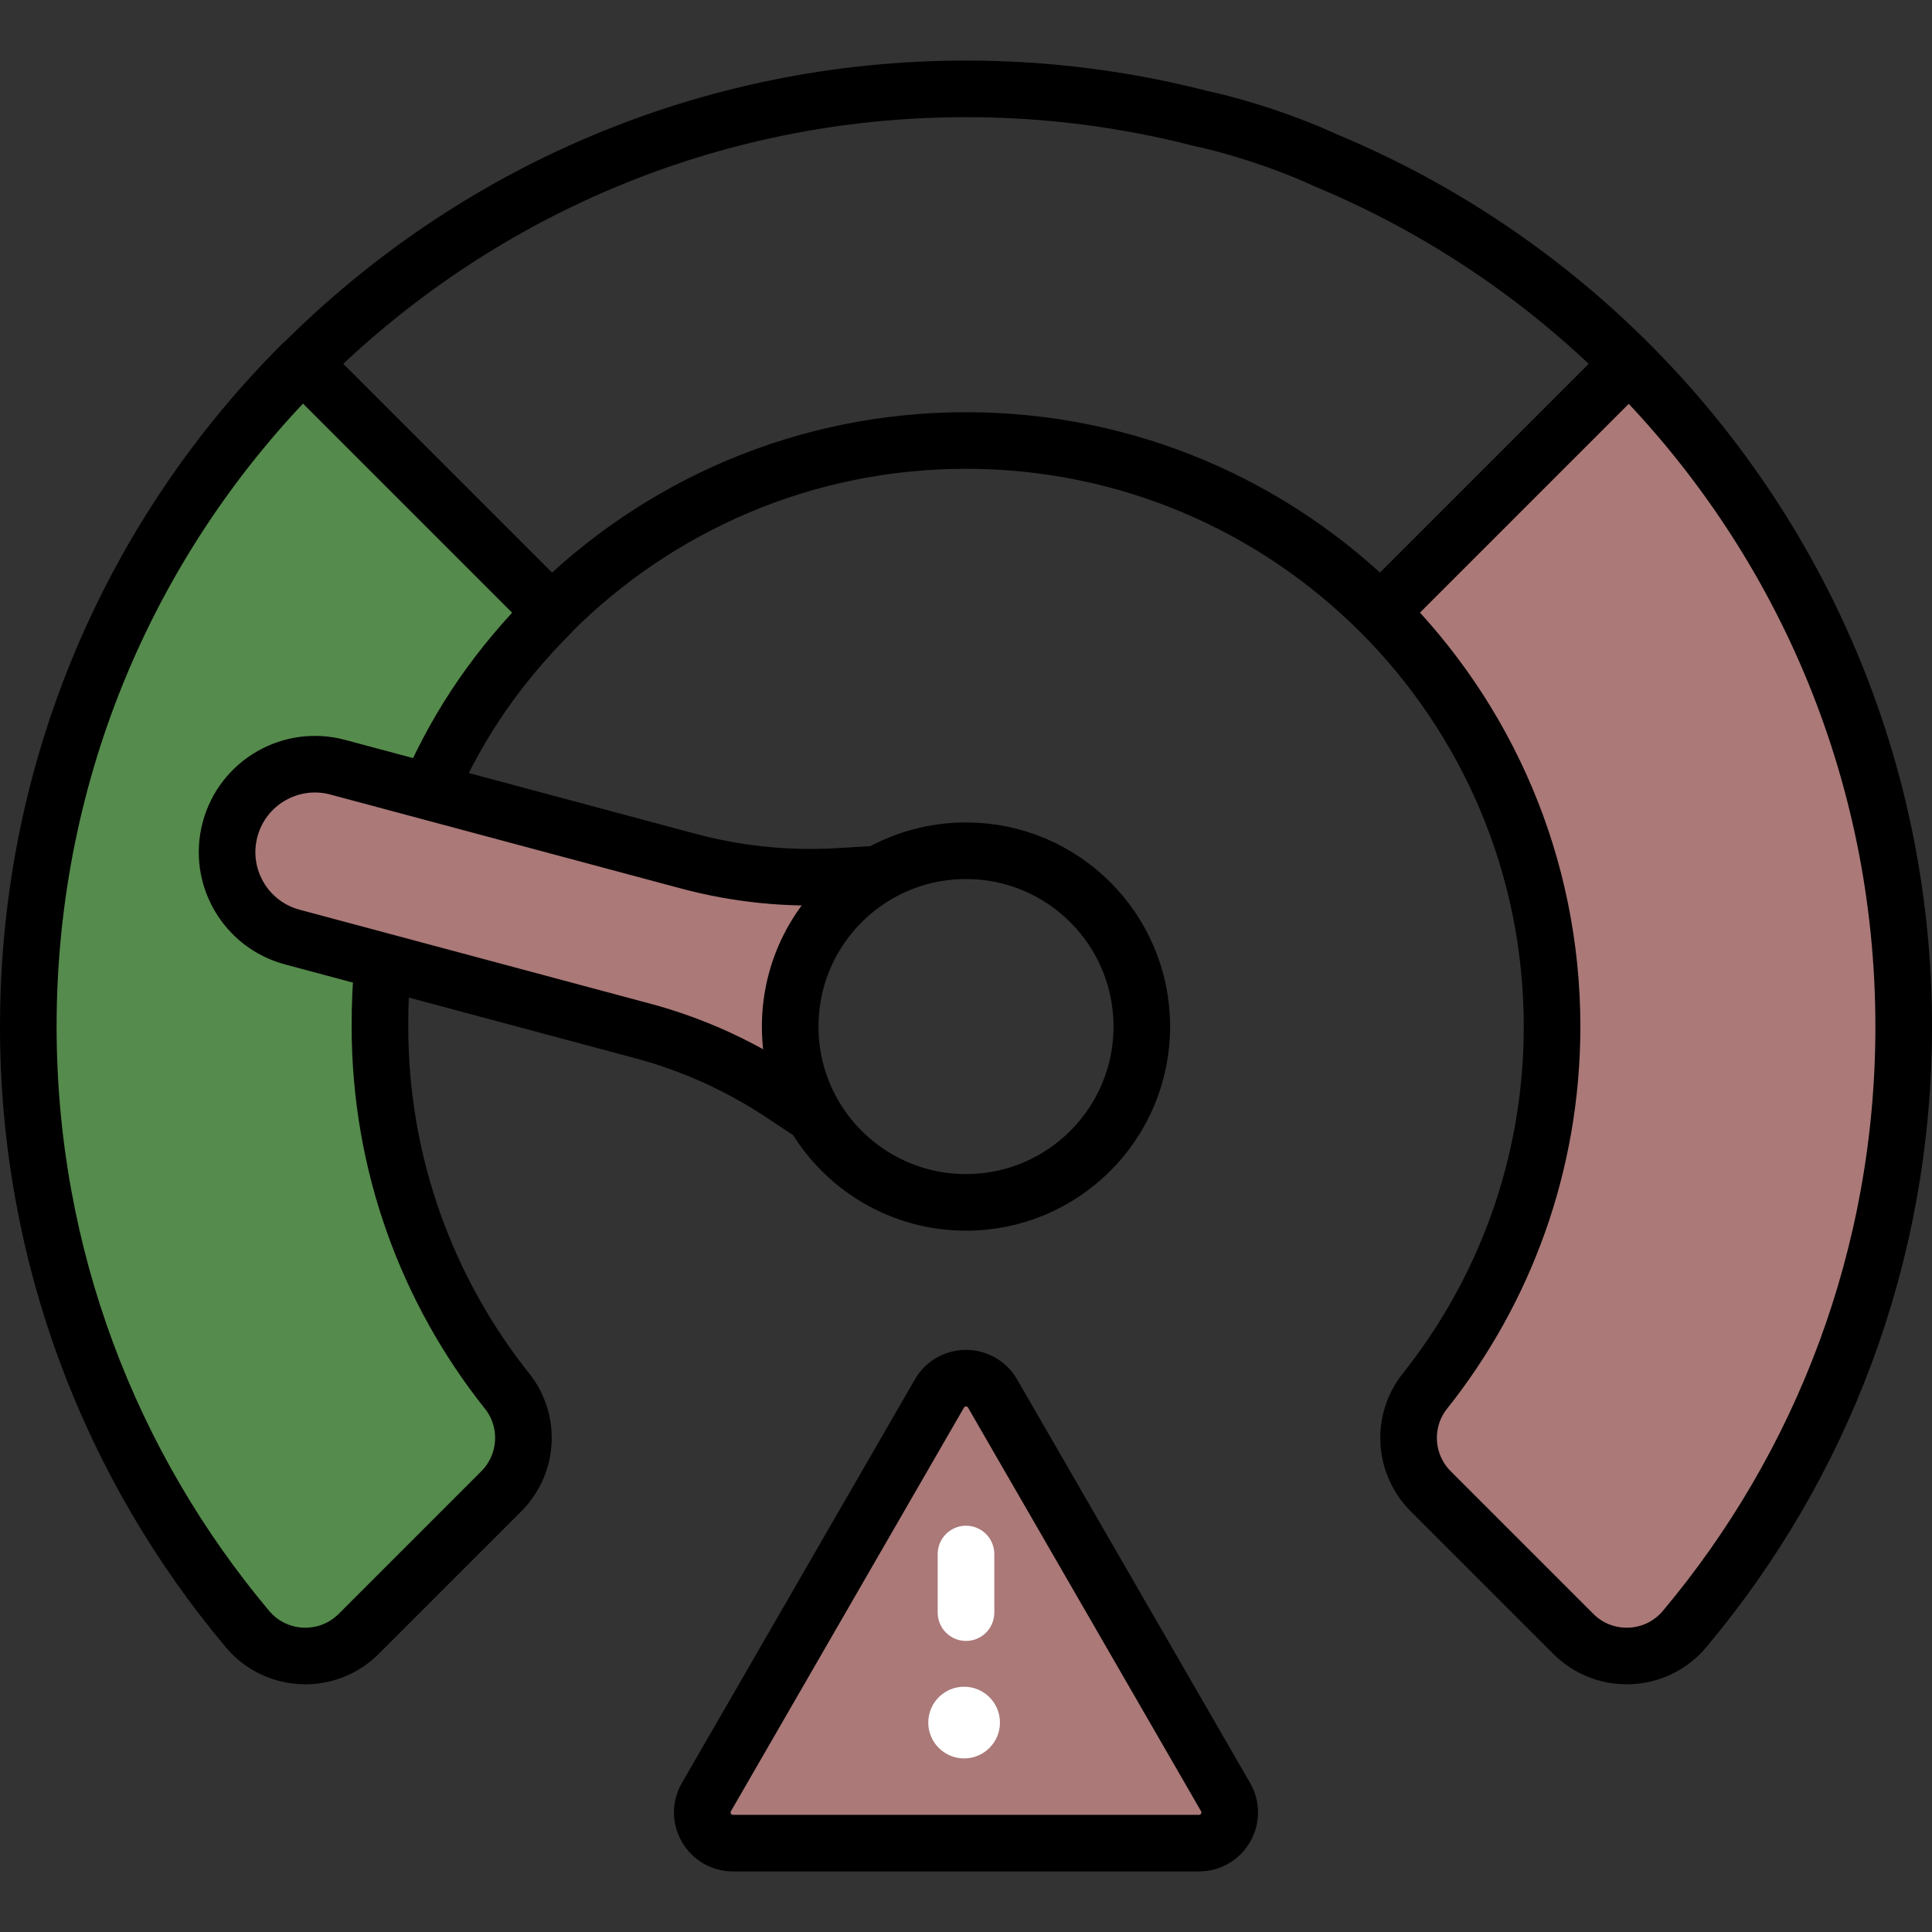
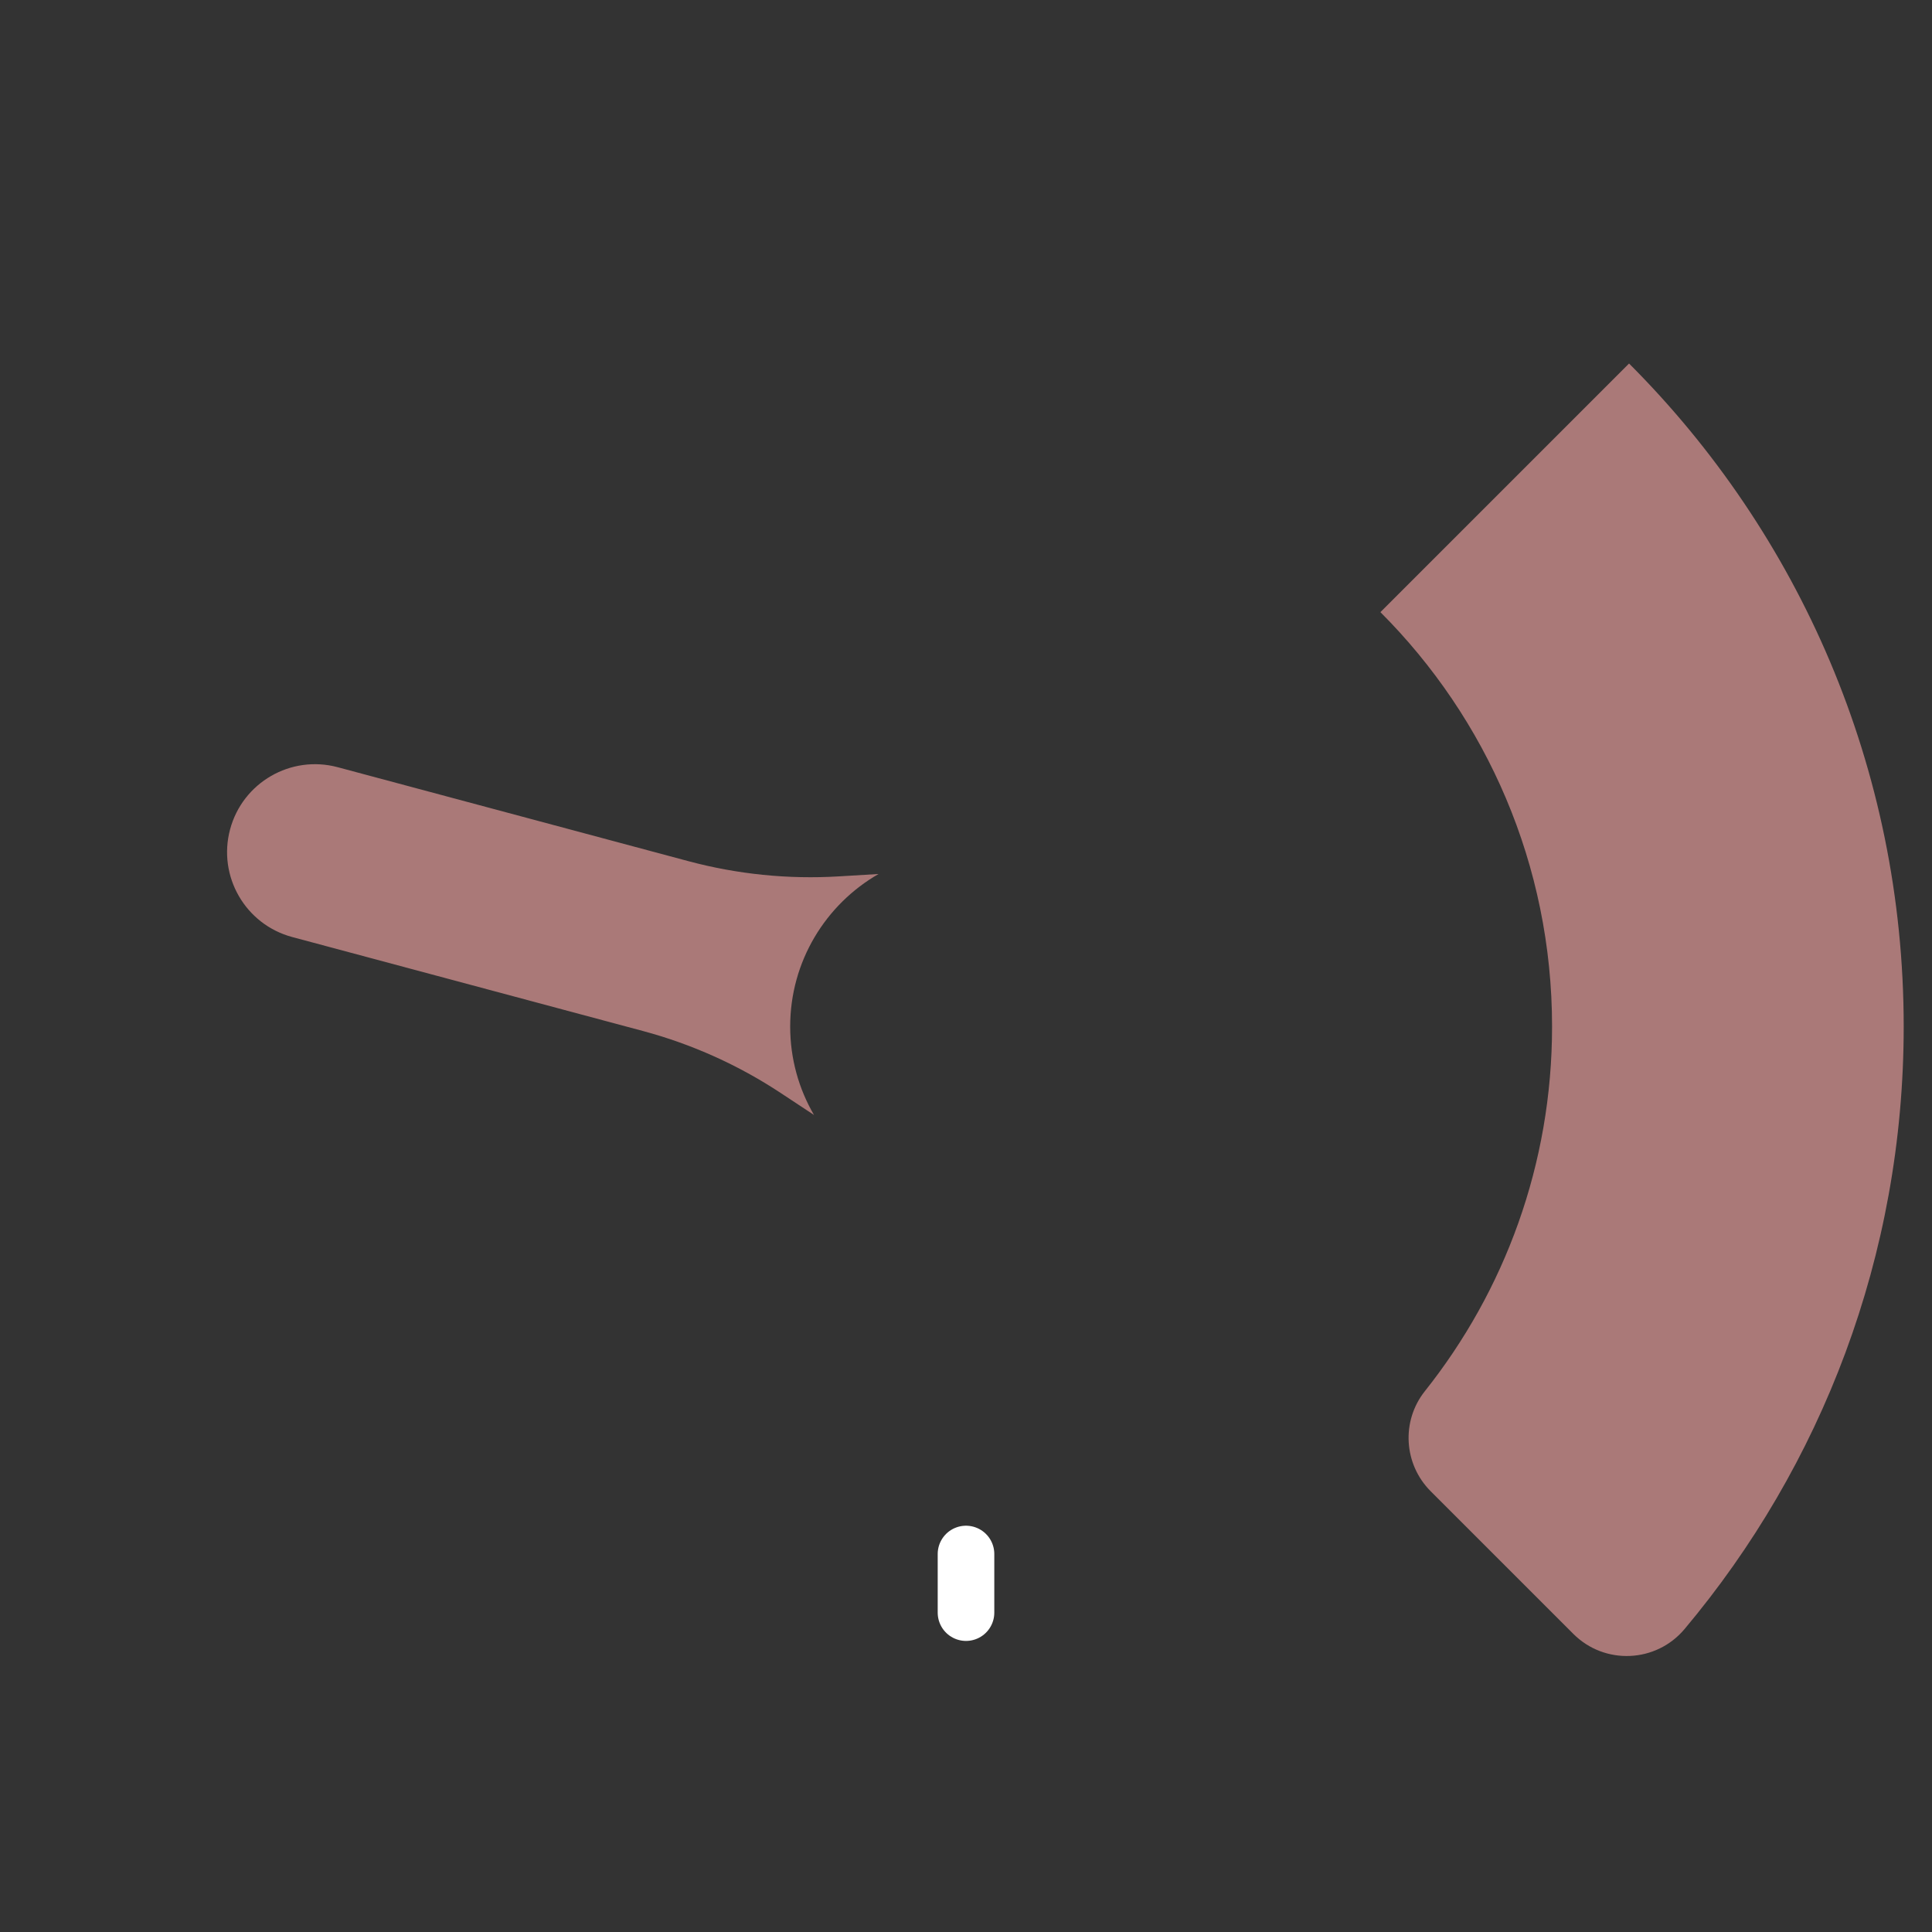
<svg xmlns="http://www.w3.org/2000/svg" width="512" height="512" viewBox="0 0 512 512" fill="none">
  <rect x="0" y="0" width="512" height="512" fill="#333333" stroke="none" />
-   <path d="M324.789 476.242C327.922 481.668 324.006 488.451 317.74 488.451H194.261C187.995 488.451 184.079 481.668 187.212 476.242L248.951 369.306C252.084 363.88 259.915 363.88 263.048 369.306L324.789 476.242Z" fill="#AA7978" />
-   <path d="M80 96.5C35.03 141.47 7.5 203.426 7.5 272.046C7.5 332.836 29.33 388.536 65.58 431.716C73.12 440.706 86.75 441.296 95.05 433.006L132.85 395.206C140.02 388.026 140.71 376.606 134.39 368.666C113.29 342.146 100.69 308.566 100.69 272.046C100.69 266.216 100.87 261.16 101.5 255.5V254.77L77.447 248.325C65.019 244.995 57.644 232.22 60.974 219.792C64.304 207.364 77.079 199.989 89.507 203.319L113.683 209.797L114 209C121.82 191.14 132.41 176.1 146 162.5L146.178 162.227L80.284 96.333L80 96.5Z" fill="#558B4C" />
  <path d="M504.5 272.049C504.5 203.428 476.686 141.303 431.716 96.333L398.77 129.28L365.823 162.226C393.929 190.333 411.313 229.161 411.313 272.049C411.313 308.57 398.707 342.147 377.61 368.666C371.294 376.605 371.98 388.029 379.154 395.203L416.952 433.001C425.25 441.299 438.879 440.706 446.424 431.717C482.671 388.533 504.5 332.84 504.5 272.049Z" fill="#AA7978" />
  <path d="M60.974 219.792C57.644 232.22 65.019 244.995 77.447 248.325L101.5 254.77L115.347 258.48L149.373 267.597L170.369 273.223C183.346 276.701 195.678 282.247 206.89 289.65L215.716 295.477C211.704 288.594 209.406 280.59 209.406 272.049C209.406 254.752 218.831 239.657 232.825 231.618L222.271 232.252C208.86 233.057 195.407 231.694 182.429 228.217L113.683 209.797L89.507 203.319C77.079 199.989 64.304 207.364 60.974 219.792Z" fill="#AA7978" />
-   <path d="M431.716 96.333C476.686 141.303 504.5 203.428 504.5 272.049C504.5 332.84 482.671 388.533 446.424 431.717C438.879 440.706 425.25 441.299 416.952 433.001L379.154 395.203C371.98 388.029 371.294 376.605 377.61 368.666C398.707 342.147 411.313 308.57 411.313 272.049C411.313 229.161 393.929 190.333 365.823 162.226L398.77 129.28M431.716 96.333C408.919 73.536 381.712 55.147 351.485 42.556C337.873 36.27 323.593 32.49 318.155 31.386C298.29 26.27 277.463 23.549 256 23.549C187.379 23.549 125.254 51.364 80.284 96.333M431.716 96.333L398.77 129.28M146.178 162.227C174.284 134.121 213.111 116.737 256 116.737C298.889 116.737 337.717 134.121 365.823 162.227L398.77 129.28M146.178 162.227L80.284 96.333M146.178 162.227L146 162.5C132.41 176.1 121.82 191.14 114 209L113.683 209.797M80.284 96.333L80 96.5C35.03 141.47 7.5 203.426 7.5 272.046C7.5 332.836 29.33 388.536 65.58 431.716C73.12 440.706 86.75 441.296 95.05 433.006L132.85 395.206C140.02 388.026 140.71 376.606 134.39 368.666C113.29 342.146 100.69 308.566 100.69 272.046C100.69 266.216 100.87 261.16 101.5 255.5V254.77M232.828 231.618L232.825 231.618M215.717 295.478L215.716 295.477M101.5 254.77L115.347 258.48L149.373 267.597L170.369 273.223C183.346 276.701 195.678 282.247 206.89 289.65L215.716 295.477M101.5 254.77L77.447 248.325C65.019 244.995 57.644 232.22 60.974 219.792C64.304 207.364 77.079 199.989 89.507 203.319L113.683 209.797M113.683 209.797L182.429 228.217C195.407 231.694 208.86 233.057 222.271 232.252L232.825 231.618M215.716 295.477C211.704 288.594 209.406 280.59 209.406 272.049C209.406 254.752 218.831 239.657 232.825 231.618M215.716 295.477C223.79 309.332 238.808 318.643 256 318.643C281.733 318.643 302.594 297.782 302.594 272.049C302.594 246.316 281.733 225.455 256 225.455C247.563 225.455 239.651 227.697 232.825 231.618M324.789 476.242C327.922 481.668 324.006 488.451 317.74 488.451H194.261C187.995 488.451 184.079 481.668 187.212 476.242L248.951 369.306C252.084 363.88 259.915 363.88 263.048 369.306L324.789 476.242Z" stroke="black" stroke-width="15" stroke-miterlimit="10" stroke-linecap="round" stroke-linejoin="round" />
-   <circle cx="255.5" cy="456.5" r="9" fill="white" stroke="white" />
  <path d="M256 411.831V427.362" stroke="white" stroke-width="15" stroke-miterlimit="10" stroke-linecap="round" stroke-linejoin="round" />
</svg>